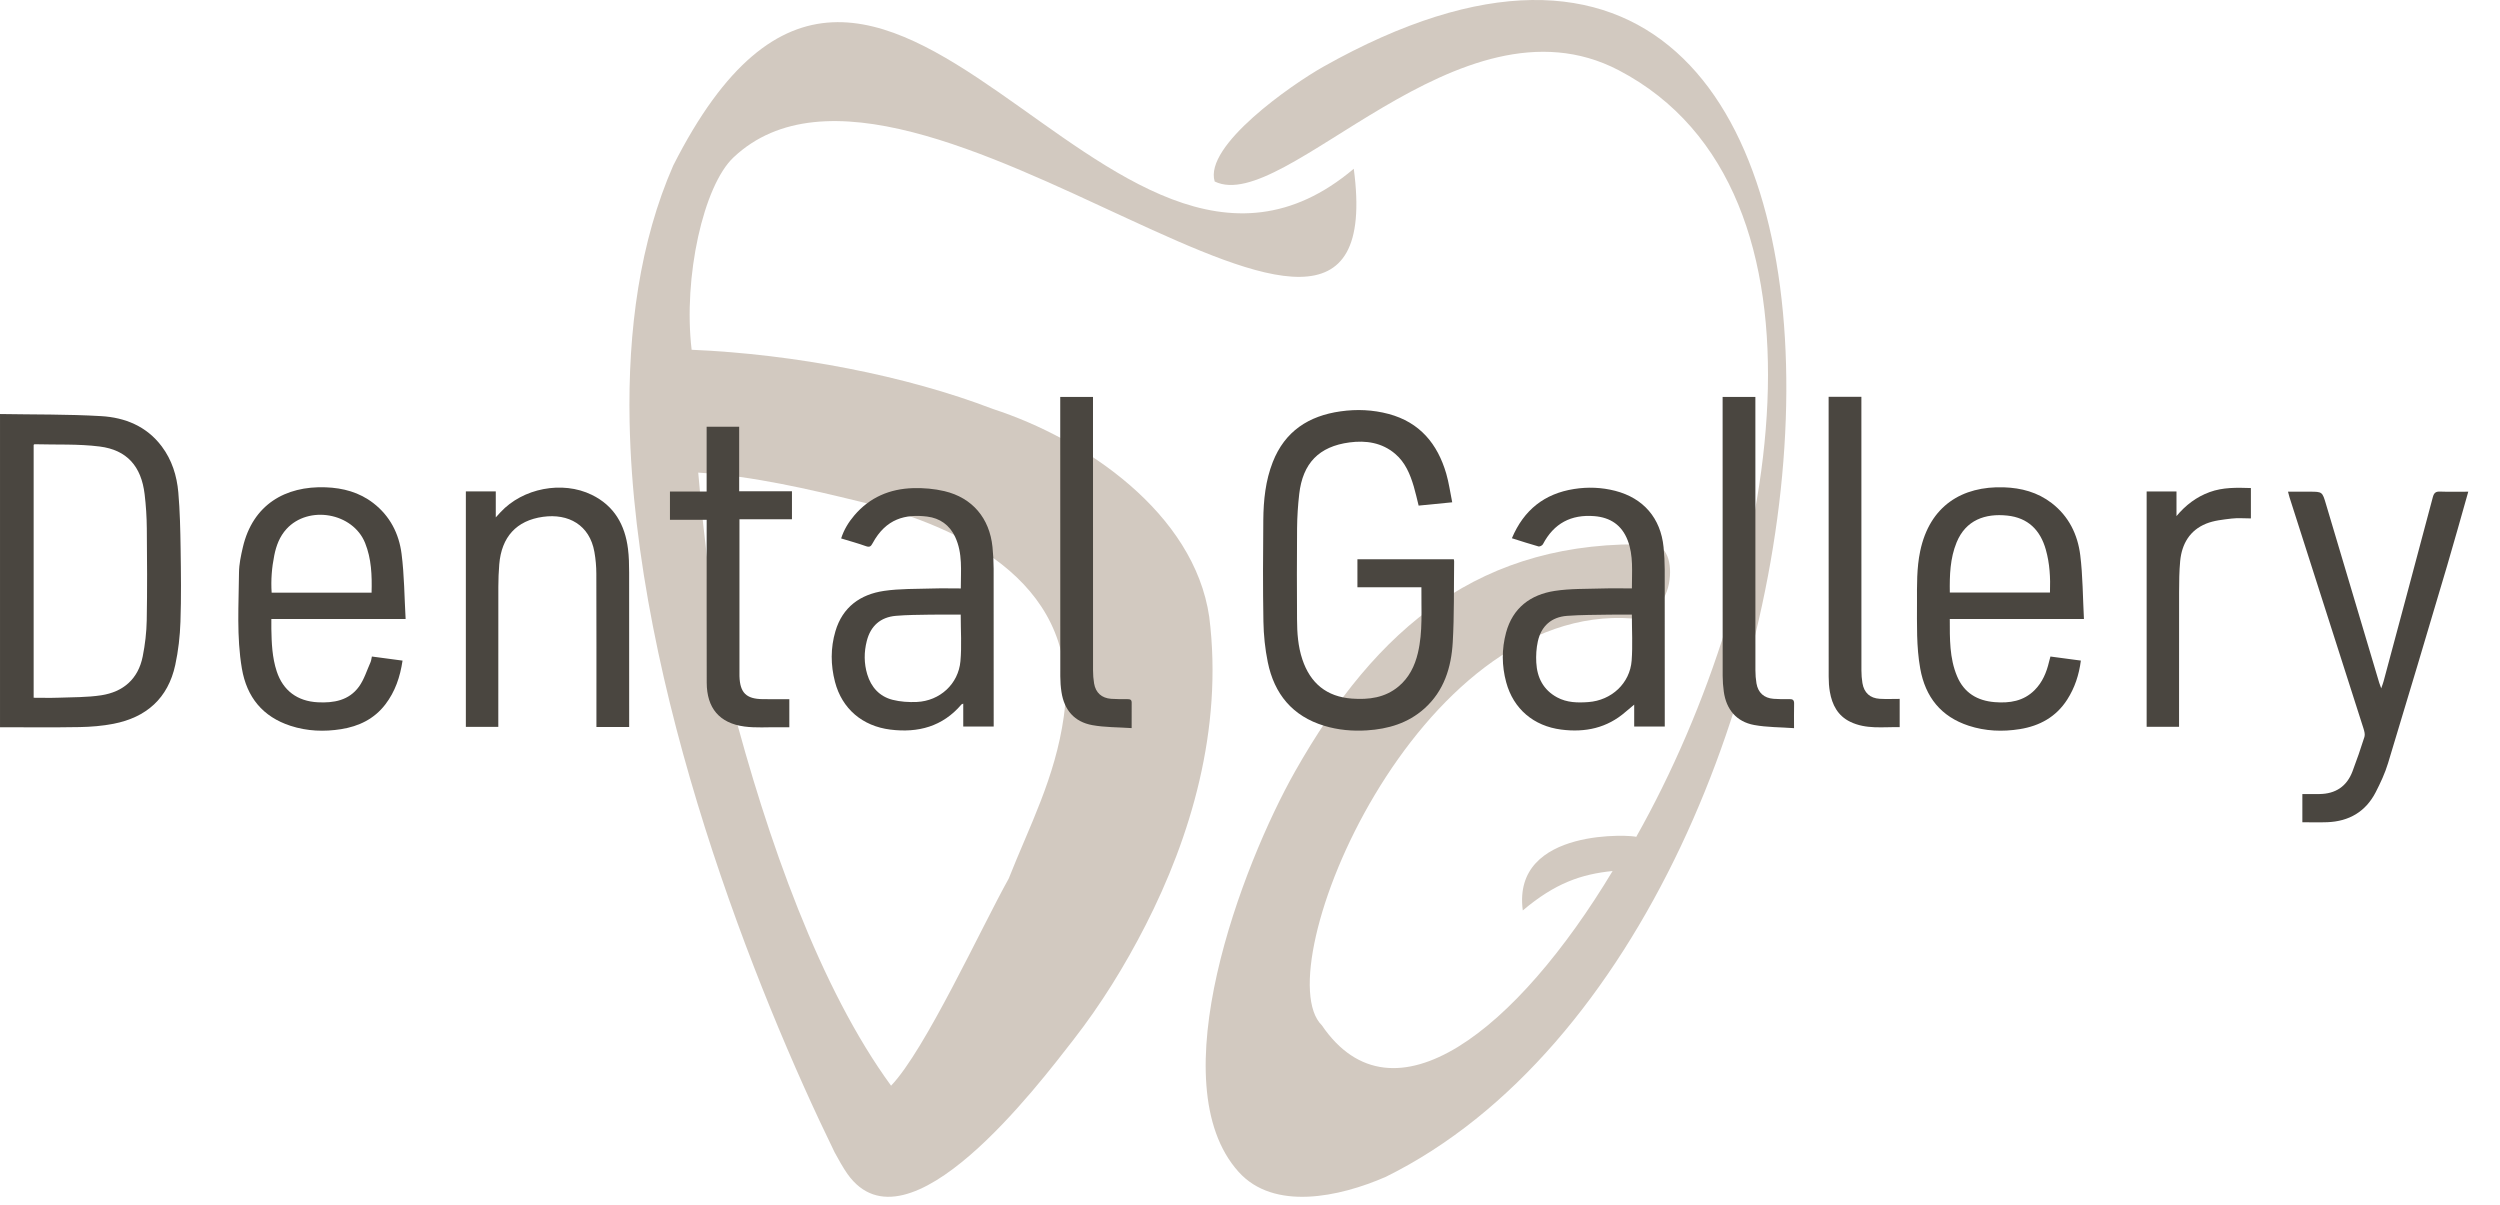
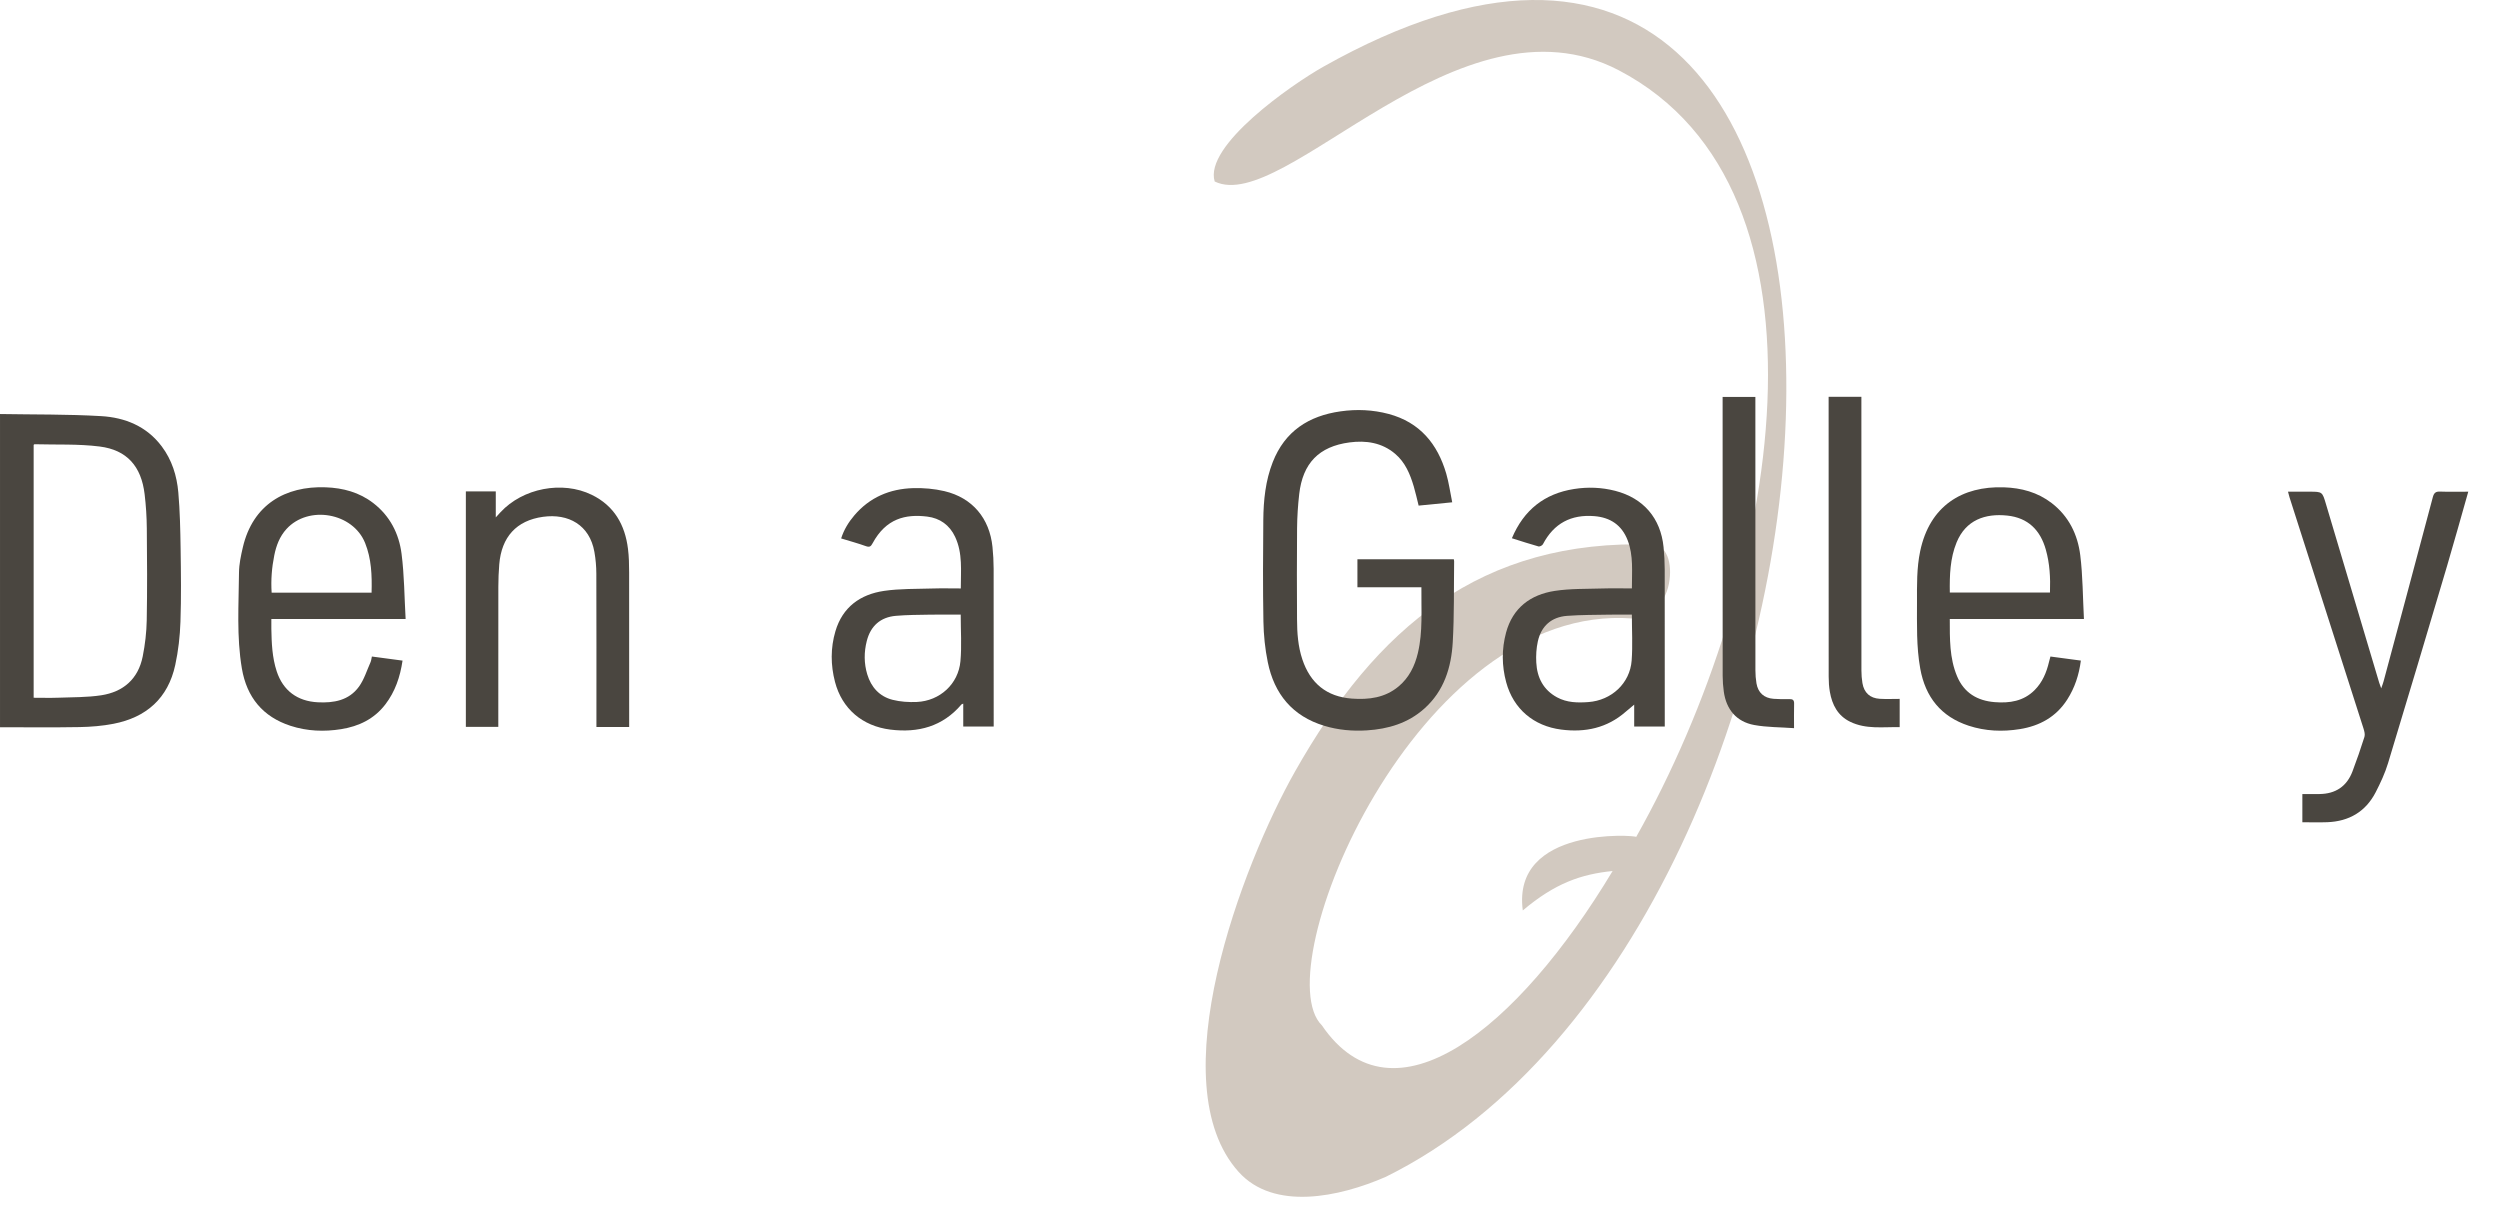
<svg xmlns="http://www.w3.org/2000/svg" width="193" height="93" viewBox="0 0 193 93" fill="none">
-   <path fill-rule="evenodd" clip-rule="evenodd" d="M53.904 36.486C54.344 41.661 55.108 48.099 56.427 54.047C59.255 64.883 63.317 76.326 68.791 83.815C71.418 81.078 75.762 71.606 77.873 67.826C79.448 63.826 81.468 60.042 82.126 55.312C83.509 45.37 74.82 40.777 66.34 38.714C62.467 37.771 58.156 36.757 53.905 36.485M64.425 88.946C64.698 89.457 65.111 90.191 65.428 90.635C70.059 97.144 80.167 83.735 82.846 80.3C84.979 77.565 86.835 74.57 88.448 71.409C91.864 64.715 94.449 56.347 93.353 47.616C92.181 39.612 83.779 33.889 76.655 31.574C69.946 28.998 61.372 27.344 53.394 27.002C52.731 21.387 54.31 14.334 56.627 12.151C70.529 -0.95 107.774 37.502 104.511 13.029C85.321 29.253 68.029 -18.929 51.975 12.776C49.408 18.635 48.462 25.449 48.606 32.617L48.604 32.62L48.607 32.637C49.026 53.181 58.414 76.638 64.426 88.947L64.425 88.946Z" fill="#D2C9C0" />
  <path fill-rule="evenodd" clip-rule="evenodd" d="M99.981 59.55C95.892 66.782 89.472 83.635 95.621 90.47C98.341 93.494 103.381 92.423 106.979 90.854C146.149 71.51 151.886 -22.852 102.158 5.153C99.701 6.537 92.931 11.248 93.774 14.011C99.16 16.642 112.631 -1.021 124.963 5.422C142.614 14.643 137.478 44.806 126.314 64.611C126.295 64.475 116.692 63.779 117.56 70.286C120.05 68.18 122.066 67.488 124.494 67.242C117.157 79.449 107.545 87.222 102.049 79.157C97.635 74.839 109.372 46.468 126.03 47.748C126.085 47.755 126.143 47.758 126.203 47.758C127.217 47.758 128.517 46.744 128.839 45.07C129.159 43.413 128.613 42.066 127.616 42.041C114.299 41.58 106.234 48.489 99.981 59.55" fill="#D2C9C0" />
  <g clip-path="url(#clip0_82_24)">
    <path d="M0 31.963C2.626 32.009 5.225 31.973 7.812 32.125C9.647 32.233 11.311 32.9 12.482 34.455C13.275 35.509 13.653 36.729 13.766 38.011C13.891 39.45 13.922 40.9 13.943 42.346C13.971 44.231 13.996 46.117 13.931 47.999C13.894 49.115 13.766 50.243 13.53 51.334C12.975 53.902 11.302 55.384 8.763 55.876C7.902 56.044 7.012 56.115 6.133 56.131C4.1 56.168 2.066 56.143 0.001 56.143V31.963H0ZM2.597 53.867C3.263 53.867 3.882 53.886 4.498 53.863C5.603 53.821 6.72 53.842 7.807 53.677C9.518 53.417 10.671 52.417 11.018 50.675C11.201 49.758 11.311 48.813 11.328 47.879C11.371 45.517 11.357 43.154 11.334 40.791C11.326 39.909 11.27 39.023 11.164 38.146C10.908 36.007 9.806 34.737 7.697 34.471C6.037 34.262 4.342 34.342 2.661 34.295C2.64 34.295 2.619 34.327 2.598 34.345V53.865L2.597 53.867Z" fill="#4A4640" />
    <path d="M109.734 45.337H104.793V43.174H112.235C112.245 43.237 112.26 43.289 112.259 43.342C112.231 45.422 112.272 47.506 112.152 49.581C112.04 51.526 111.482 53.343 109.956 54.706C108.695 55.832 107.169 56.282 105.523 56.385C104.41 56.454 103.307 56.358 102.236 56.033C99.781 55.29 98.373 53.578 97.872 51.117C97.663 50.092 97.554 49.031 97.536 47.983C97.489 45.369 97.503 42.752 97.527 40.137C97.542 38.617 97.695 37.108 98.257 35.674C99.193 33.285 101.036 32.102 103.492 31.756C104.741 31.579 105.986 31.632 107.206 31.958C109.606 32.6 110.979 34.262 111.652 36.572C111.854 37.267 111.951 37.992 112.111 38.778C111.206 38.867 110.379 38.948 109.519 39.033C109.392 38.528 109.285 38.04 109.145 37.562C108.863 36.611 108.49 35.702 107.71 35.038C106.685 34.165 105.455 33.987 104.186 34.154C101.821 34.466 100.573 35.761 100.3 38.137C100.199 39.014 100.143 39.901 100.134 40.784C100.113 43.132 100.119 45.481 100.131 47.829C100.136 48.869 100.207 49.904 100.541 50.904C101.158 52.752 102.421 53.788 104.365 53.932C105.665 54.027 106.922 53.873 107.972 52.992C108.779 52.317 109.225 51.41 109.461 50.411C109.854 48.754 109.712 47.063 109.733 45.337L109.734 45.337Z" fill="#4A4640" />
    <path d="M31.314 47.786H20.948C20.948 48.048 20.944 48.294 20.948 48.539C20.968 49.65 21.011 50.759 21.362 51.827C21.852 53.318 22.959 54.133 24.524 54.216C25.775 54.282 26.941 54.074 27.715 53.005C28.114 52.452 28.32 51.758 28.604 51.125C28.66 51.001 28.671 50.855 28.71 50.684C29.496 50.789 30.265 50.891 31.077 50.999C30.888 52.264 30.504 53.399 29.742 54.389C28.879 55.51 27.7 56.072 26.343 56.29C25.026 56.501 23.71 56.449 22.435 56.035C20.283 55.336 19.051 53.825 18.673 51.61C18.256 49.154 18.431 46.675 18.451 44.205C18.456 43.553 18.599 42.894 18.747 42.255C19.513 38.963 22.019 37.506 25.139 37.62C26.484 37.669 27.737 38.003 28.823 38.842C30.107 39.834 30.801 41.198 31 42.75C31.212 44.397 31.217 46.072 31.314 47.788L31.314 47.786ZM28.686 45.754C28.722 44.422 28.677 43.136 28.185 41.916C27.244 39.581 23.817 38.976 22.116 40.839C21.591 41.414 21.325 42.12 21.174 42.874C20.982 43.824 20.907 44.779 20.971 45.754H28.687H28.686Z" fill="#4A4640" />
    <path d="M160.879 47.787H150.523C150.526 49.312 150.495 50.8 151.086 52.207C151.625 53.491 152.65 54.101 154.002 54.206C155.144 54.295 156.215 54.136 157.073 53.276C157.678 52.669 157.992 51.913 158.185 51.095C158.217 50.962 158.255 50.83 158.294 50.684C159.082 50.789 159.841 50.89 160.643 50.997C160.5 52.099 160.172 53.096 159.591 54.004C158.733 55.346 157.462 56.043 155.928 56.288C154.595 56.502 153.268 56.448 151.98 56.025C149.845 55.324 148.64 53.815 148.244 51.623C147.938 49.924 147.994 48.208 147.992 46.494C147.991 45.174 147.964 43.856 148.238 42.55C148.972 39.05 151.48 37.512 154.7 37.621C156.046 37.666 157.299 37.999 158.388 38.836C159.712 39.855 160.398 41.267 160.596 42.863C160.794 44.471 160.791 46.105 160.88 47.789L160.879 47.787ZM150.526 45.741H158.258C158.299 44.606 158.242 43.507 157.937 42.43C157.509 40.915 156.562 39.973 154.965 39.803C153.259 39.622 151.761 40.142 151.05 41.873C150.545 43.104 150.506 44.407 150.526 45.742V45.741Z" fill="#4A4640" />
    <path d="M76.713 56.09H74.363V54.321C74.288 54.354 74.245 54.359 74.225 54.383C72.769 56.092 70.884 56.592 68.734 56.325C66.578 56.056 65.003 54.718 64.462 52.643C64.123 51.345 64.113 50.023 64.495 48.73C65.045 46.865 66.413 45.888 68.246 45.617C69.473 45.437 70.732 45.472 71.978 45.432C72.692 45.409 73.408 45.428 74.174 45.428C74.171 44.069 74.332 42.717 73.736 41.446C73.31 40.535 72.561 40.002 71.585 39.881C69.901 39.671 68.398 40.032 67.365 41.939C67.237 42.177 67.141 42.266 66.857 42.166C66.239 41.945 65.605 41.772 64.936 41.567C65.153 40.889 65.507 40.316 65.948 39.795C67.139 38.39 68.699 37.735 70.498 37.684C71.301 37.661 72.131 37.732 72.912 37.917C75.069 38.428 76.394 40.008 76.62 42.226C76.676 42.784 76.708 43.347 76.709 43.908C76.717 47.803 76.713 51.699 76.713 55.594V56.091V56.09ZM74.167 47.449C73.339 47.449 72.554 47.438 71.769 47.452C70.901 47.467 70.03 47.468 69.166 47.542C67.973 47.644 67.212 48.32 66.916 49.481C66.696 50.341 66.696 51.212 66.953 52.062C67.253 53.054 67.899 53.77 68.909 54.026C69.508 54.177 70.155 54.219 70.775 54.192C72.557 54.113 73.993 52.803 74.147 51.033C74.25 49.864 74.167 48.679 74.167 47.45V47.449Z" fill="#4A4640" />
    <path d="M116.718 41.553C117.64 39.364 119.233 38.109 121.522 37.75C122.586 37.583 123.648 37.623 124.693 37.892C126.873 38.453 128.205 40.002 128.427 42.236C128.484 42.809 128.515 43.385 128.516 43.96C128.523 47.827 128.52 51.694 128.52 55.562C128.52 55.728 128.52 55.894 128.52 56.086H126.16V54.396C125.946 54.575 125.722 54.755 125.507 54.944C124.069 56.206 122.383 56.561 120.53 56.324C118.398 56.051 116.836 54.73 116.278 52.67C115.934 51.4 115.926 50.106 116.268 48.837C116.784 46.926 118.156 45.906 120.023 45.618C121.234 45.432 122.481 45.47 123.712 45.43C124.454 45.407 125.196 45.426 125.983 45.426C125.975 44.156 126.118 42.904 125.653 41.704C125.2 40.536 124.32 39.947 123.088 39.846C121.29 39.7 119.959 40.401 119.114 42.014C119.065 42.109 118.869 42.211 118.777 42.186C118.105 41.998 117.442 41.78 116.718 41.552V41.553ZM125.979 47.449C125.372 47.449 124.812 47.44 124.253 47.451C123.16 47.472 122.065 47.462 120.976 47.544C119.769 47.634 118.982 48.332 118.72 49.52C118.604 50.048 118.571 50.609 118.601 51.15C118.664 52.312 119.144 53.26 120.207 53.836C120.968 54.247 121.792 54.262 122.624 54.2C124.411 54.067 125.834 52.749 125.964 50.992C126.049 49.834 125.98 48.665 125.98 47.448L125.979 47.449Z" fill="#4A4640" />
    <path d="M190.551 37.957C189.987 39.937 189.466 41.825 188.91 43.704C187.404 48.78 185.895 53.854 184.356 58.921C184.122 59.692 183.774 60.439 183.404 61.158C182.628 62.664 181.346 63.41 179.668 63.474C179.038 63.498 178.407 63.478 177.742 63.478V61.3C178.172 61.3 178.615 61.304 179.059 61.3C180.3 61.287 181.173 60.715 181.614 59.546C181.946 58.669 182.253 57.781 182.535 56.887C182.594 56.698 182.528 56.449 182.464 56.246C180.564 50.296 178.658 44.348 176.753 38.4C176.715 38.281 176.686 38.158 176.633 37.958C177.205 37.958 177.744 37.958 178.283 37.958C179.294 37.958 179.281 37.962 179.57 38.933C180.934 43.525 182.305 48.115 183.674 52.705C183.705 52.809 183.747 52.911 183.829 53.14C183.918 52.883 183.976 52.739 184.015 52.591C185.286 47.856 186.558 43.121 187.814 38.382C187.904 38.044 188.041 37.936 188.383 37.95C189.081 37.978 189.779 37.958 190.552 37.958L190.551 37.957Z" fill="#4A4640" />
    <path d="M48.572 56.124H46.044V55.63C46.044 51.848 46.05 48.065 46.037 44.283C46.035 43.724 45.985 43.159 45.888 42.609C45.521 40.528 43.885 39.626 41.923 39.898C39.861 40.183 38.716 41.463 38.543 43.565C38.496 44.138 38.473 44.715 38.472 45.291C38.465 48.722 38.469 52.153 38.469 55.584C38.469 55.751 38.469 55.918 38.469 56.114H35.964V37.936H38.274V39.943C38.447 39.754 38.543 39.649 38.639 39.544C40.359 37.685 43.411 37.091 45.684 38.2C47.415 39.044 48.252 40.518 48.481 42.375C48.556 42.972 48.568 43.58 48.569 44.183C48.577 47.979 48.572 51.775 48.572 55.572V56.124Z" fill="#4A4640" />
-     <path d="M54.553 32.945H57.064V37.928H61.139V40.085H57.086C57.086 40.269 57.086 40.416 57.086 40.563C57.086 44.359 57.086 48.155 57.086 51.952C57.086 52.036 57.086 52.121 57.087 52.205C57.125 53.475 57.604 53.956 58.867 53.974C59.55 53.984 60.234 53.976 60.936 53.976V56.143C60.676 56.143 60.416 56.146 60.155 56.143C59.258 56.131 58.349 56.205 57.466 56.087C55.536 55.828 54.564 54.661 54.559 52.704C54.549 48.697 54.556 44.69 54.555 40.683C54.555 40.514 54.555 40.346 54.555 40.131H51.72V37.947H54.552V32.945H54.553Z" fill="#4A4640" />
-     <path d="M87.363 56.21C86.296 56.137 85.291 56.157 84.324 55.98C82.944 55.728 82.161 54.818 81.947 53.433C81.885 53.032 81.855 52.623 81.855 52.217C81.85 45.186 81.85 38.157 81.85 31.126V30.643H84.379C84.379 30.817 84.379 30.993 84.379 31.168C84.379 38.03 84.378 44.891 84.383 51.753C84.383 52.088 84.408 52.427 84.463 52.758C84.585 53.477 85.048 53.895 85.782 53.949C86.201 53.98 86.623 53.975 87.044 53.975C87.238 53.975 87.368 54.008 87.365 54.246C87.358 54.862 87.363 55.478 87.363 56.211V56.21Z" fill="#4A4640" />
    <path d="M138.5 56.214C137.421 56.136 136.403 56.151 135.422 55.97C134.059 55.718 133.269 54.777 133.077 53.394C133.022 52.992 132.99 52.583 132.99 52.177C132.984 45.161 132.986 38.145 132.986 31.129V30.644H135.515C135.515 30.815 135.515 30.989 135.515 31.164C135.515 38.026 135.514 44.887 135.518 51.748C135.518 52.083 135.544 52.423 135.599 52.754C135.721 53.475 136.181 53.892 136.914 53.948C137.319 53.978 137.728 53.983 138.134 53.971C138.402 53.964 138.513 54.042 138.505 54.327C138.488 54.915 138.5 55.503 138.5 56.215V56.214Z" fill="#4A4640" />
    <path d="M146.655 53.953V56.135C145.367 56.111 144.059 56.319 142.831 55.719C141.875 55.253 141.44 54.411 141.266 53.413C141.198 53.028 141.175 52.63 141.174 52.239C141.169 45.195 141.17 38.151 141.17 31.106V30.635H143.699C143.699 30.831 143.699 31.009 143.699 31.188C143.699 38.049 143.698 44.91 143.702 51.772C143.702 52.094 143.728 52.419 143.78 52.735C143.904 53.48 144.364 53.903 145.121 53.948C145.622 53.977 146.125 53.954 146.654 53.954L146.655 53.953Z" fill="#4A4640" />
-     <path d="M173.769 37.676V40.022C173.264 40.022 172.76 39.974 172.269 40.034C171.608 40.114 170.919 40.181 170.312 40.427C169.054 40.937 168.437 41.987 168.31 43.308C168.235 44.103 168.229 44.907 168.226 45.707C168.218 48.996 168.223 52.285 168.223 55.574C168.223 55.742 168.223 55.91 168.223 56.11H165.721V37.941H168.025V39.841C168.737 38.99 169.565 38.363 170.583 37.99C171.607 37.615 172.667 37.642 173.768 37.677L173.769 37.676Z" fill="#4A4640" />
  </g>
  <defs>
    <clipPath id="clip0_82_24">
      <rect width="193" height="32.851" fill="white" transform="translate(0 30.635)" />
    </clipPath>
  </defs>
</svg>